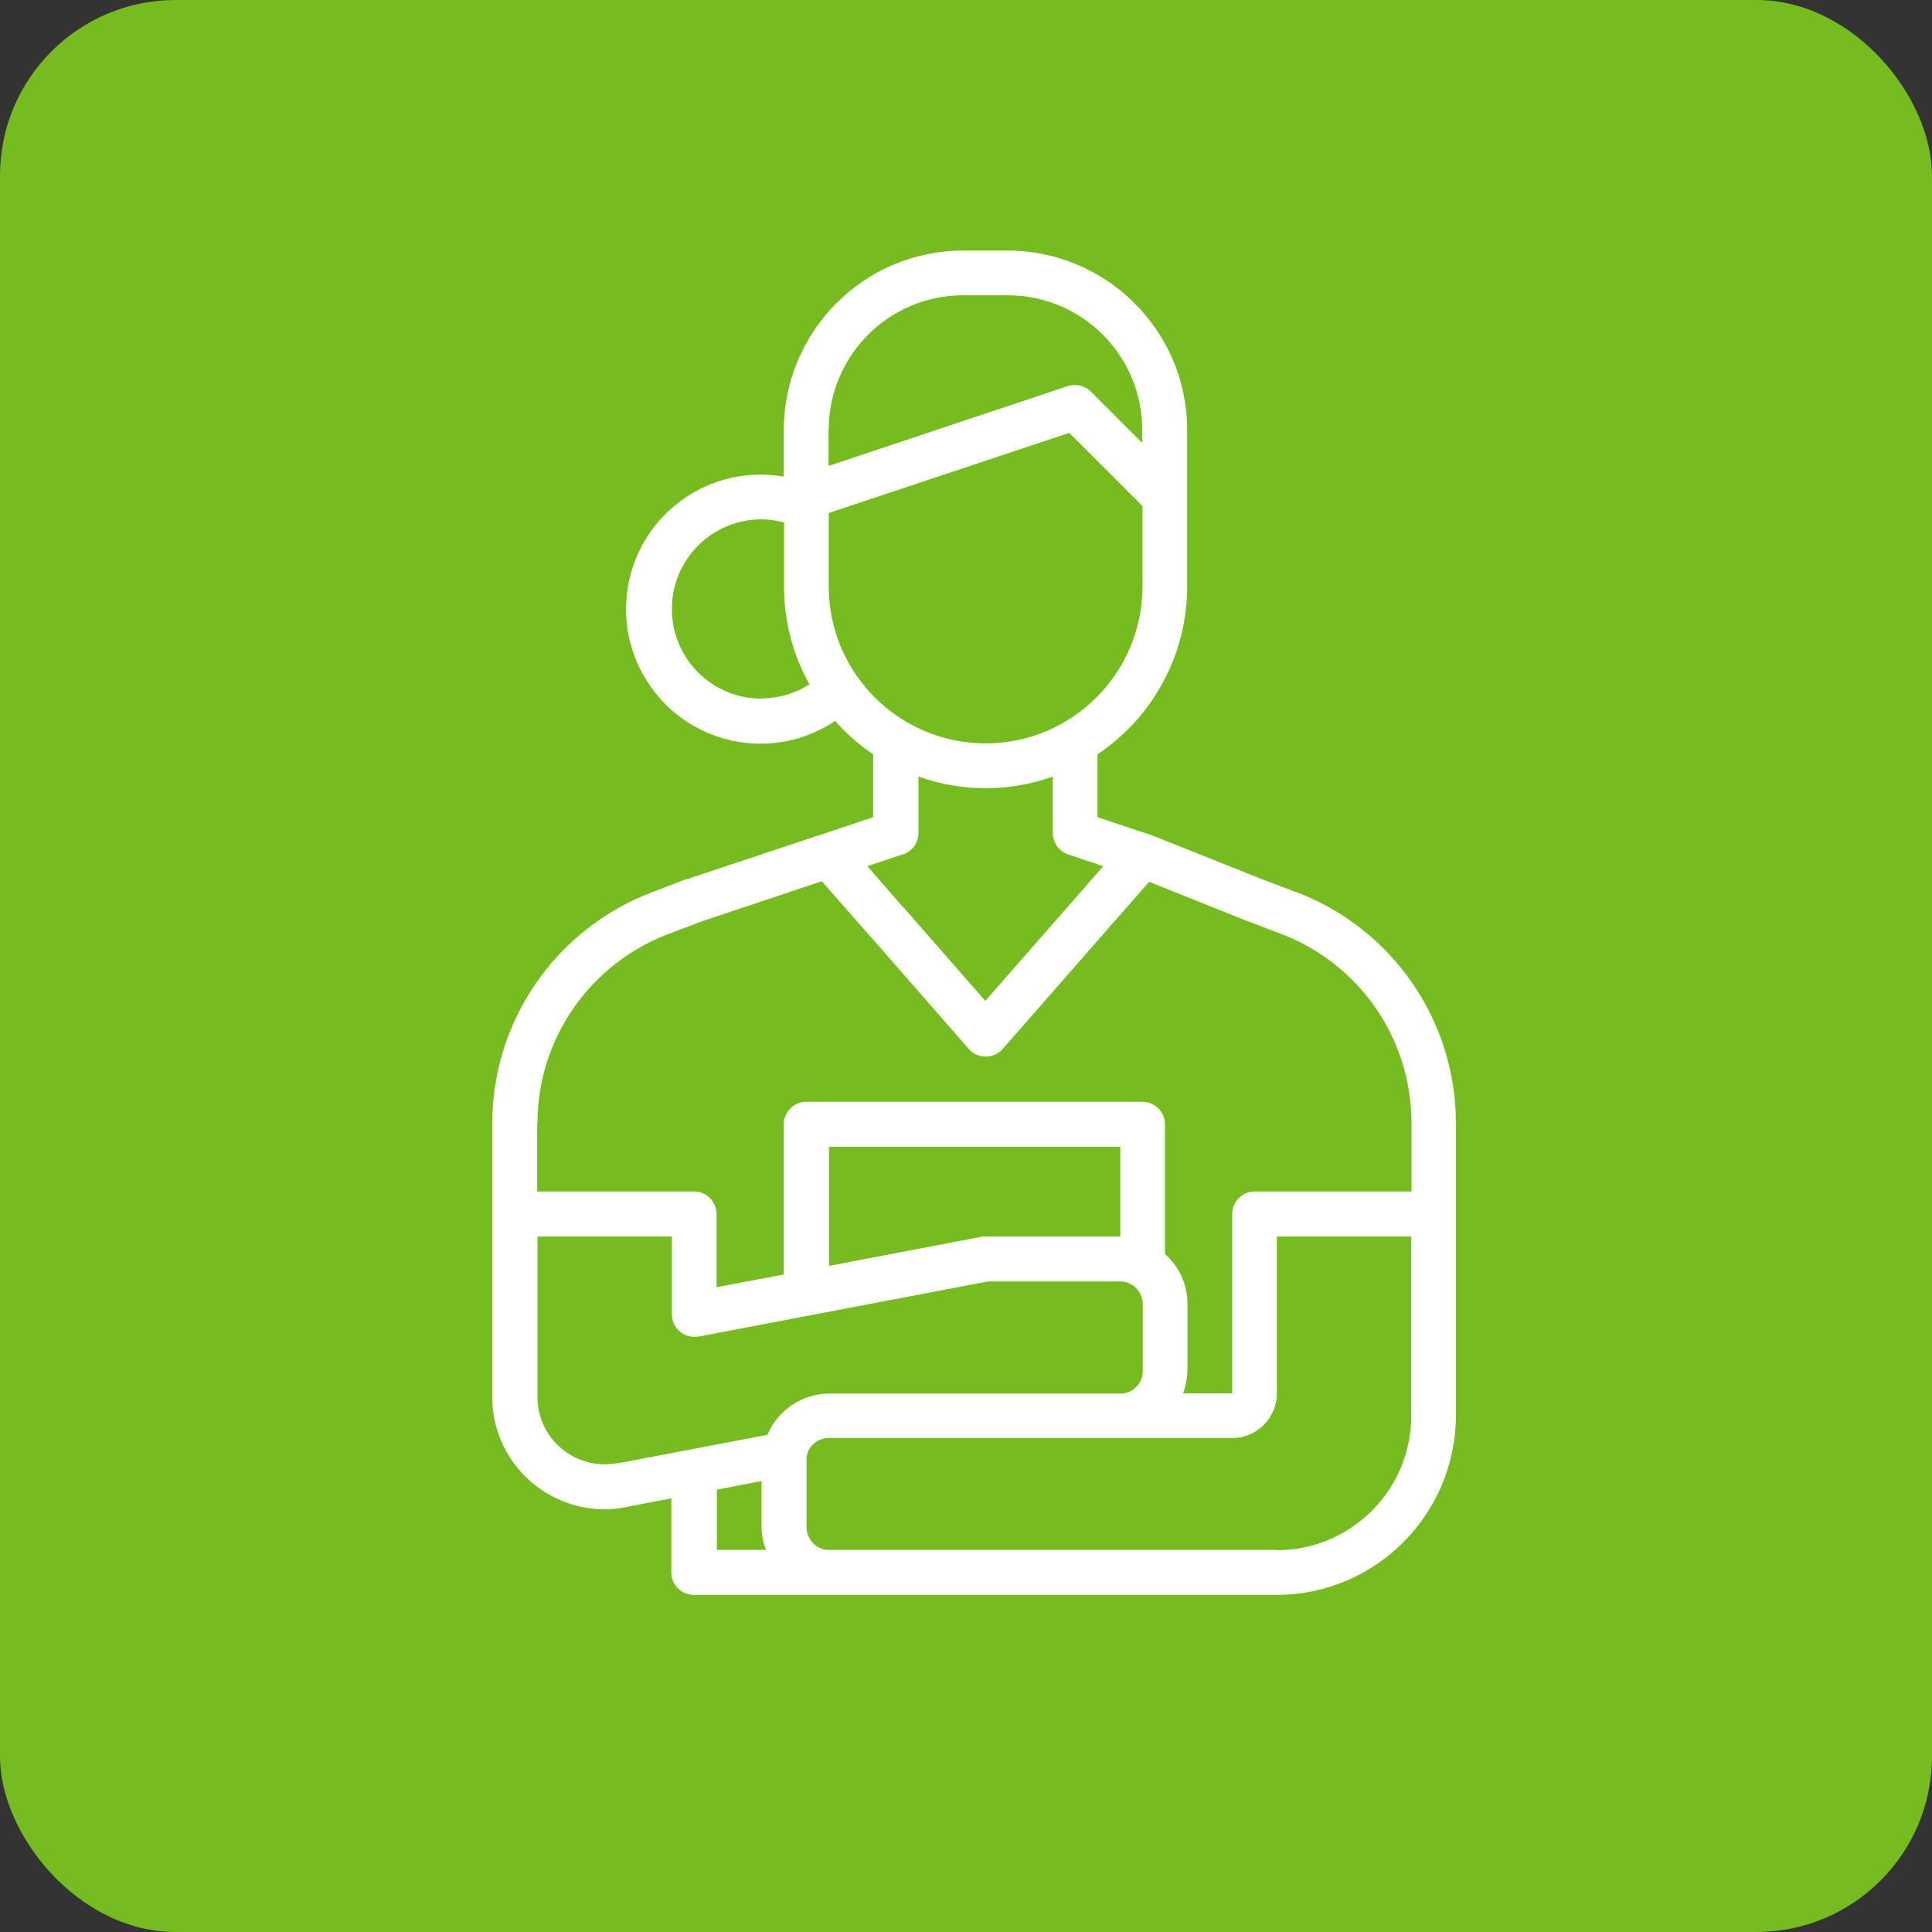
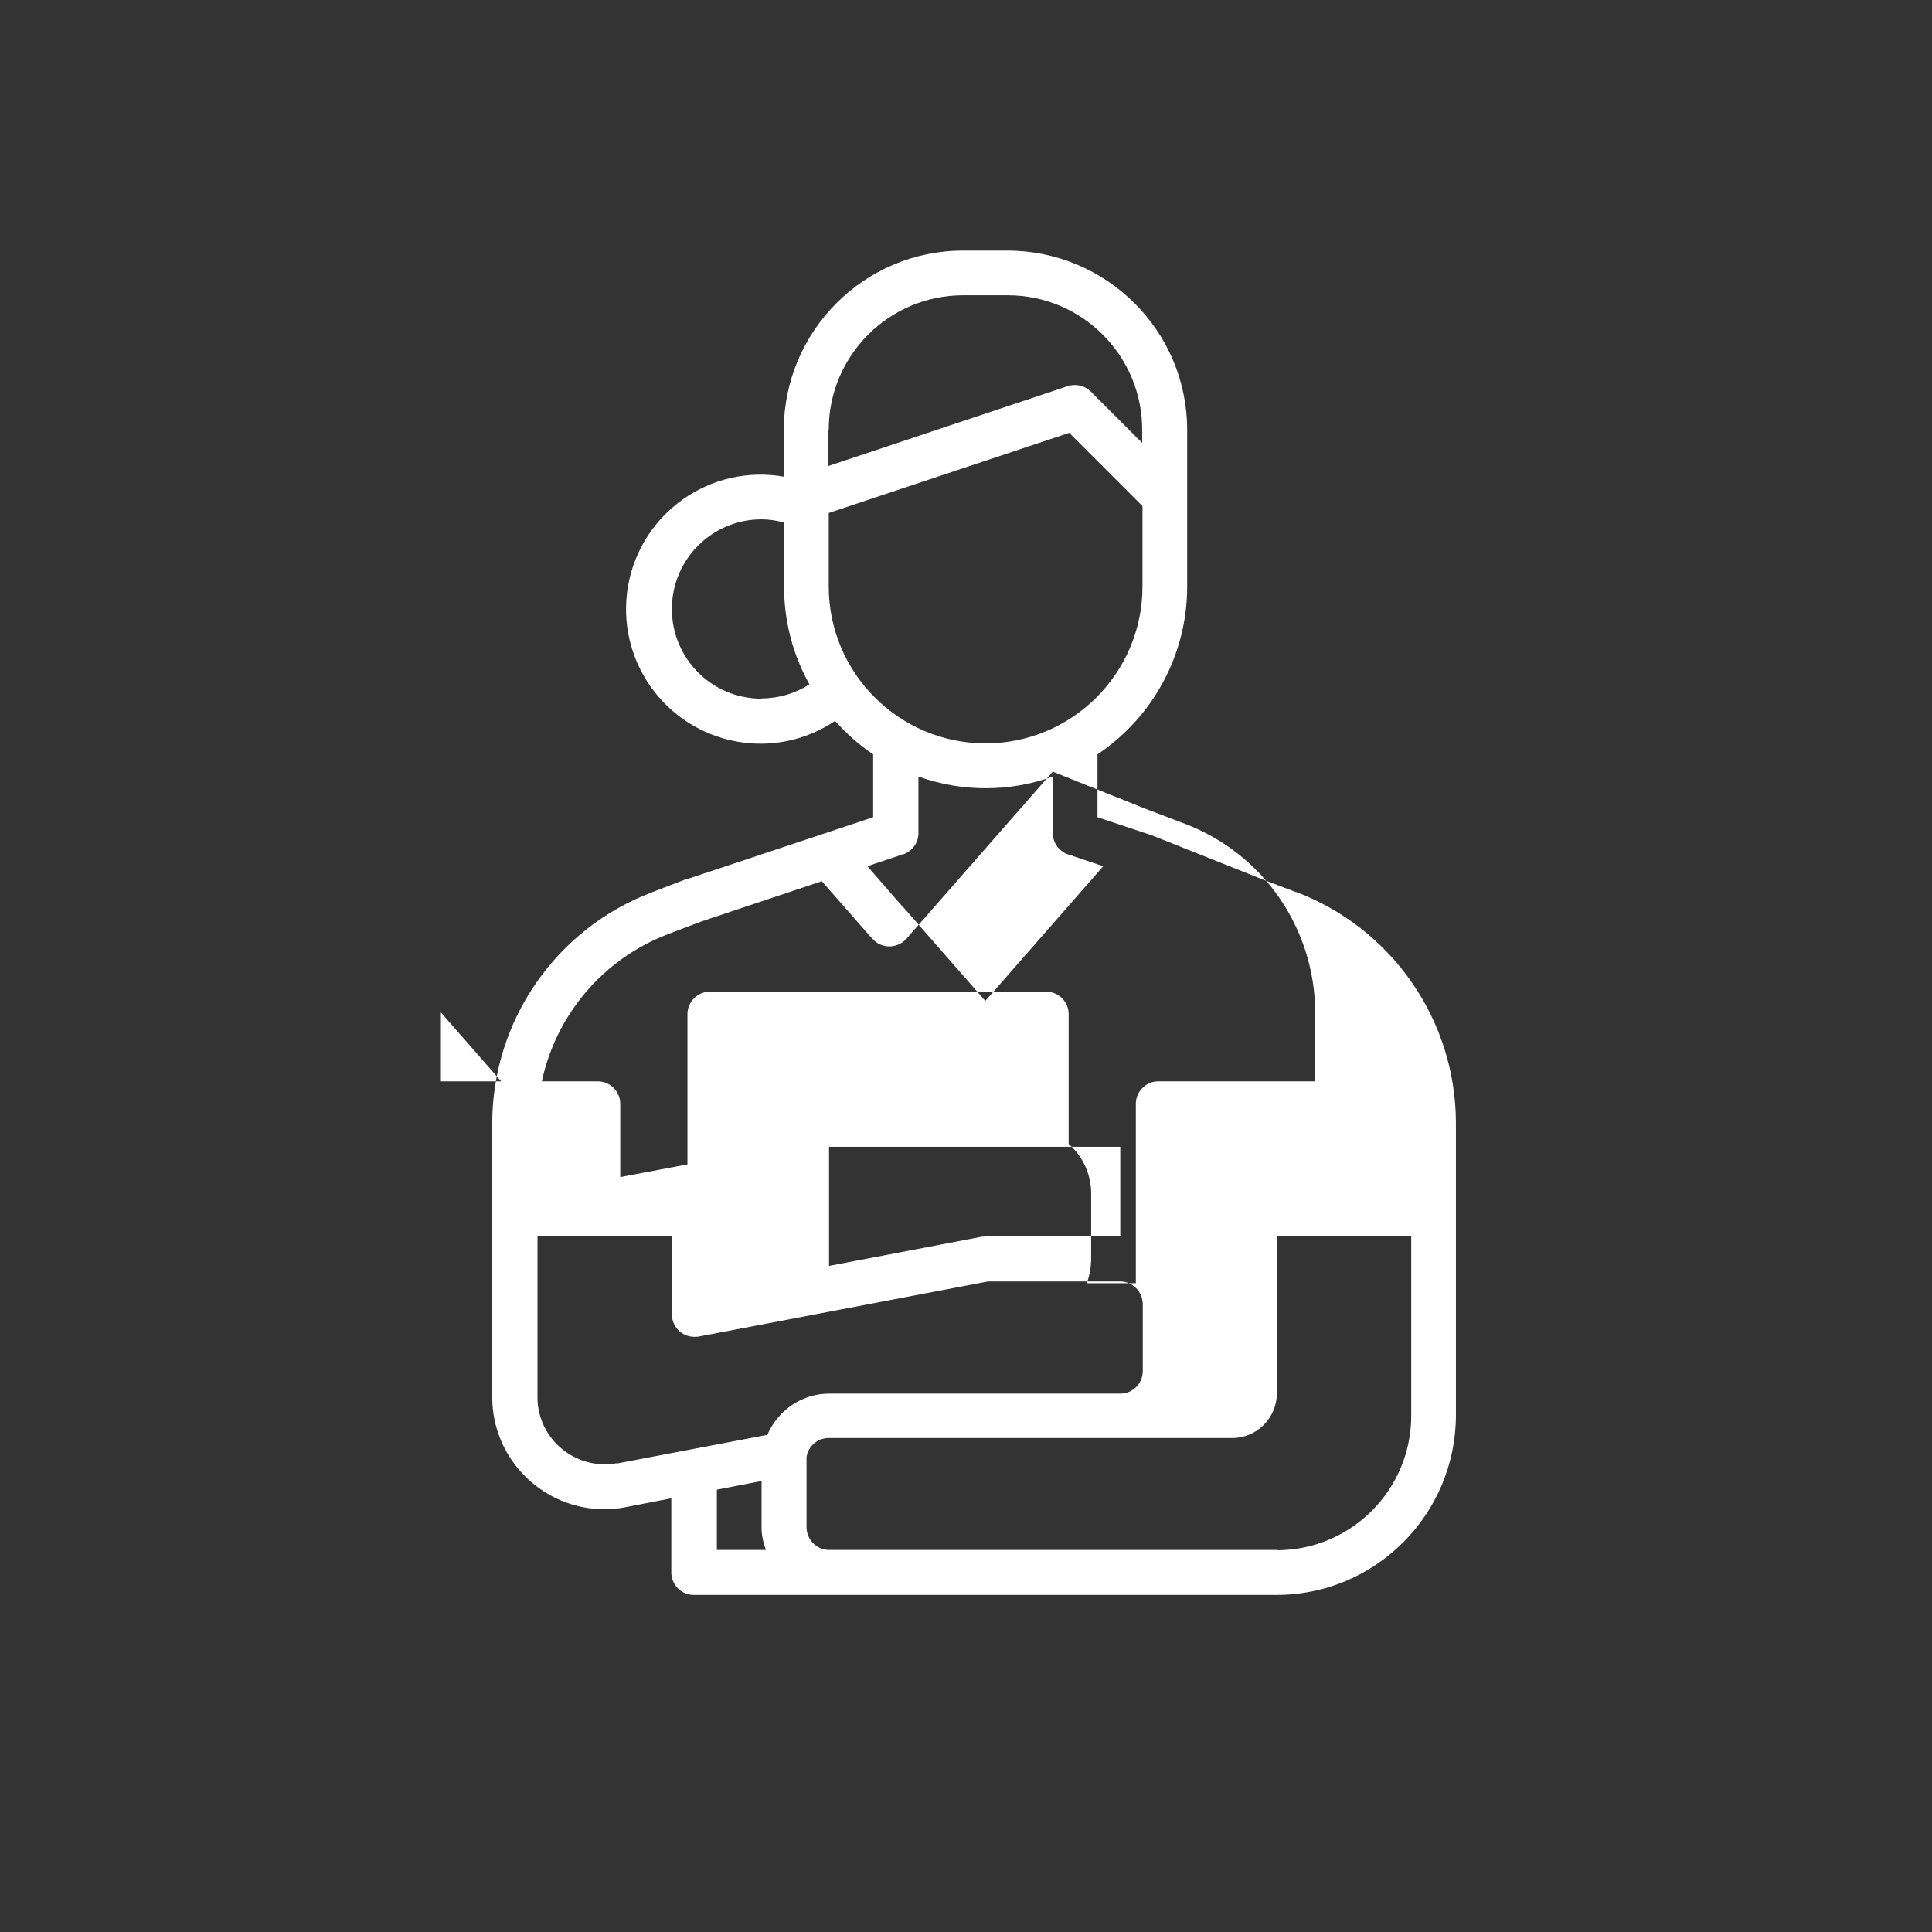
<svg xmlns="http://www.w3.org/2000/svg" id="Capa_1" viewBox="0 0 67 67">
  <rect x="0" y="0" width="67" height="67" fill="#333333" stroke="none" />
  <defs>
    <style>.cls-1{fill:#fff;}.cls-2{fill:#76bc21;}</style>
  </defs>
-   <rect class="cls-2" width="67" height="67" rx="6.09" ry="6.09" />
-   <path class="cls-1" d="m44.95,30.94l-1.16-.44h0l-3.89-1.55s-.01,0-.02,0-.01,0-.02-.01l-1.8-.6v-2.18c1.94-1.3,3.11-3.48,3.11-5.81v-5.44c0-3.43-2.79-6.21-6.22-6.22h-1.55c-3.43,0-6.21,2.79-6.22,6.22v1.62c-2.54-.44-4.95,1.25-5.4,3.79-.44,2.54,1.25,4.95,3.79,5.4,1.18.21,2.4-.05,3.39-.72.39.44.83.83,1.32,1.16v2.18l-1.8.6-4.66,1.55h-.03s-1.17.45-1.17.45c-3.33,1.26-5.54,4.44-5.55,8v9.51c0,2.14,1.74,3.88,3.88,3.89.25,0,.49-.02.73-.07l1.6-.31v2.57c0,.43.35.78.78.78h20.21c3.43,0,6.21-2.79,6.22-6.22v-10.16c-.01-3.56-2.22-6.74-5.55-8Zm-10.77-5.16c-3,0-5.44-2.44-5.44-5.44v-2.55l8.34-2.78,2.54,2.54v2.79c0,3-2.44,5.44-5.44,5.44Zm-5.44-10.88c0-2.57,2.09-4.66,4.66-4.66h1.55c2.57,0,4.66,2.09,4.66,4.66v.46l-1.78-1.78c-.21-.21-.52-.28-.8-.19l-8.3,2.77v-1.25Zm-2.33,9.33c-1.72,0-3.11-1.39-3.11-3.11s1.39-3.11,3.11-3.11c.26,0,.52.04.78.11v2.22c0,1.19.3,2.36.88,3.39-.49.32-1.07.49-1.66.49Zm4.91,5.4c.32-.11.53-.4.53-.74v-1.96c1.51.54,3.16.54,4.66,0v1.96c0,.33.21.63.53.74l1.22.41-4.09,4.67-2.81-3.21s-.04-.05-.07-.07l-1.21-1.39,1.22-.41Zm-12.68,9.31c0-2.91,1.82-5.52,4.54-6.55l1.16-.44,4.16-1.39,1.7,1.94s.04.04.06.06l3.34,3.82c.28.32.77.35,1.1.07.02-.02.05-.04.07-.07l5.08-5.8,3.37,1.35h.01s1.18.45,1.18.45c2.73,1.03,4.53,3.63,4.54,6.55v2.39h-5.44c-.43,0-.78.35-.78.78v6.22h-1.7c.09-.25.14-.51.15-.78v-2.33c0-.66-.28-1.28-.78-1.72v-4.5c0-.43-.35-.78-.78-.78h-11.66c-.43,0-.78.35-.78.78v5.21l-2.33.44v-2.54c0-.43-.35-.78-.78-.78h-5.44v-2.39Zm20.21,3.94h-4.66s-.1,0-.15.01l-5.29,1.01v-4.13h10.1v3.11Zm-17.44,7.86c-1.26.24-2.49-.59-2.73-1.85-.03-.14-.04-.29-.04-.44v-5.57h4.66v2.7c0,.43.35.78.78.78.05,0,.1,0,.15-.01l10.03-1.91h4.59c.43,0,.77.35.78.78v2.33c0,.43-.35.78-.78.78h-10.1c-.93,0-1.77.57-2.14,1.43l-5.2.99Zm3.45.92l1.55-.3v1.61c0,.27.06.53.15.78h-1.7v-2.09Zm19.43,2.09h-15.54c-.43,0-.77-.35-.78-.78v-2.33s0-.08,0-.11c.06-.38.38-.66.77-.66h13.99c.86,0,1.55-.7,1.55-1.55v-5.44h4.66v6.22c0,2.57-2.09,4.66-4.66,4.66Z" />
+   <path class="cls-1" d="m44.95,30.94l-1.16-.44h0l-3.89-1.55s-.01,0-.02,0-.01,0-.02-.01l-1.8-.6v-2.18c1.94-1.3,3.11-3.48,3.11-5.81v-5.44c0-3.43-2.79-6.21-6.22-6.22h-1.55c-3.43,0-6.21,2.79-6.22,6.22v1.62c-2.54-.44-4.95,1.25-5.4,3.79-.44,2.54,1.25,4.95,3.79,5.4,1.18.21,2.4-.05,3.39-.72.39.44.83.83,1.32,1.16v2.18l-1.8.6-4.66,1.55h-.03s-1.17.45-1.17.45c-3.33,1.26-5.54,4.44-5.55,8v9.51c0,2.14,1.74,3.88,3.88,3.89.25,0,.49-.02.73-.07l1.6-.31v2.57c0,.43.35.78.78.78h20.21c3.43,0,6.21-2.79,6.22-6.22v-10.16c-.01-3.56-2.22-6.74-5.55-8Zm-10.77-5.16c-3,0-5.44-2.44-5.44-5.44v-2.55l8.34-2.78,2.54,2.54v2.79c0,3-2.44,5.44-5.44,5.44Zm-5.44-10.88c0-2.57,2.09-4.66,4.66-4.66h1.55c2.57,0,4.66,2.09,4.66,4.66v.46l-1.78-1.78c-.21-.21-.52-.28-.8-.19l-8.3,2.77v-1.25Zm-2.33,9.33c-1.72,0-3.11-1.39-3.11-3.11s1.39-3.11,3.11-3.11c.26,0,.52.04.78.11v2.22c0,1.19.3,2.36.88,3.39-.49.32-1.07.49-1.66.49Zm4.91,5.4c.32-.11.53-.4.53-.74v-1.96c1.51.54,3.16.54,4.66,0v1.96c0,.33.21.63.53.74l1.22.41-4.09,4.67-2.81-3.21s-.04-.05-.07-.07l-1.21-1.39,1.22-.41Zm-12.68,9.31c0-2.91,1.82-5.52,4.54-6.55l1.16-.44,4.16-1.39,1.7,1.94s.04.04.06.06c.28.32.77.35,1.1.07.02-.02.05-.04.07-.07l5.08-5.8,3.37,1.35h.01s1.18.45,1.18.45c2.73,1.03,4.53,3.63,4.54,6.55v2.39h-5.44c-.43,0-.78.35-.78.78v6.22h-1.7c.09-.25.14-.51.15-.78v-2.33c0-.66-.28-1.28-.78-1.72v-4.5c0-.43-.35-.78-.78-.78h-11.66c-.43,0-.78.35-.78.78v5.21l-2.33.44v-2.54c0-.43-.35-.78-.78-.78h-5.44v-2.39Zm20.21,3.94h-4.66s-.1,0-.15.01l-5.29,1.01v-4.13h10.1v3.11Zm-17.44,7.86c-1.26.24-2.49-.59-2.73-1.85-.03-.14-.04-.29-.04-.44v-5.57h4.66v2.7c0,.43.35.78.78.78.05,0,.1,0,.15-.01l10.03-1.91h4.59c.43,0,.77.35.78.78v2.33c0,.43-.35.78-.78.78h-10.1c-.93,0-1.77.57-2.14,1.43l-5.2.99Zm3.45.92l1.55-.3v1.61c0,.27.06.53.15.78h-1.7v-2.09Zm19.43,2.09h-15.54c-.43,0-.77-.35-.78-.78v-2.33s0-.08,0-.11c.06-.38.38-.66.77-.66h13.99c.86,0,1.55-.7,1.55-1.55v-5.44h4.66v6.22c0,2.57-2.09,4.66-4.66,4.66Z" />
</svg>